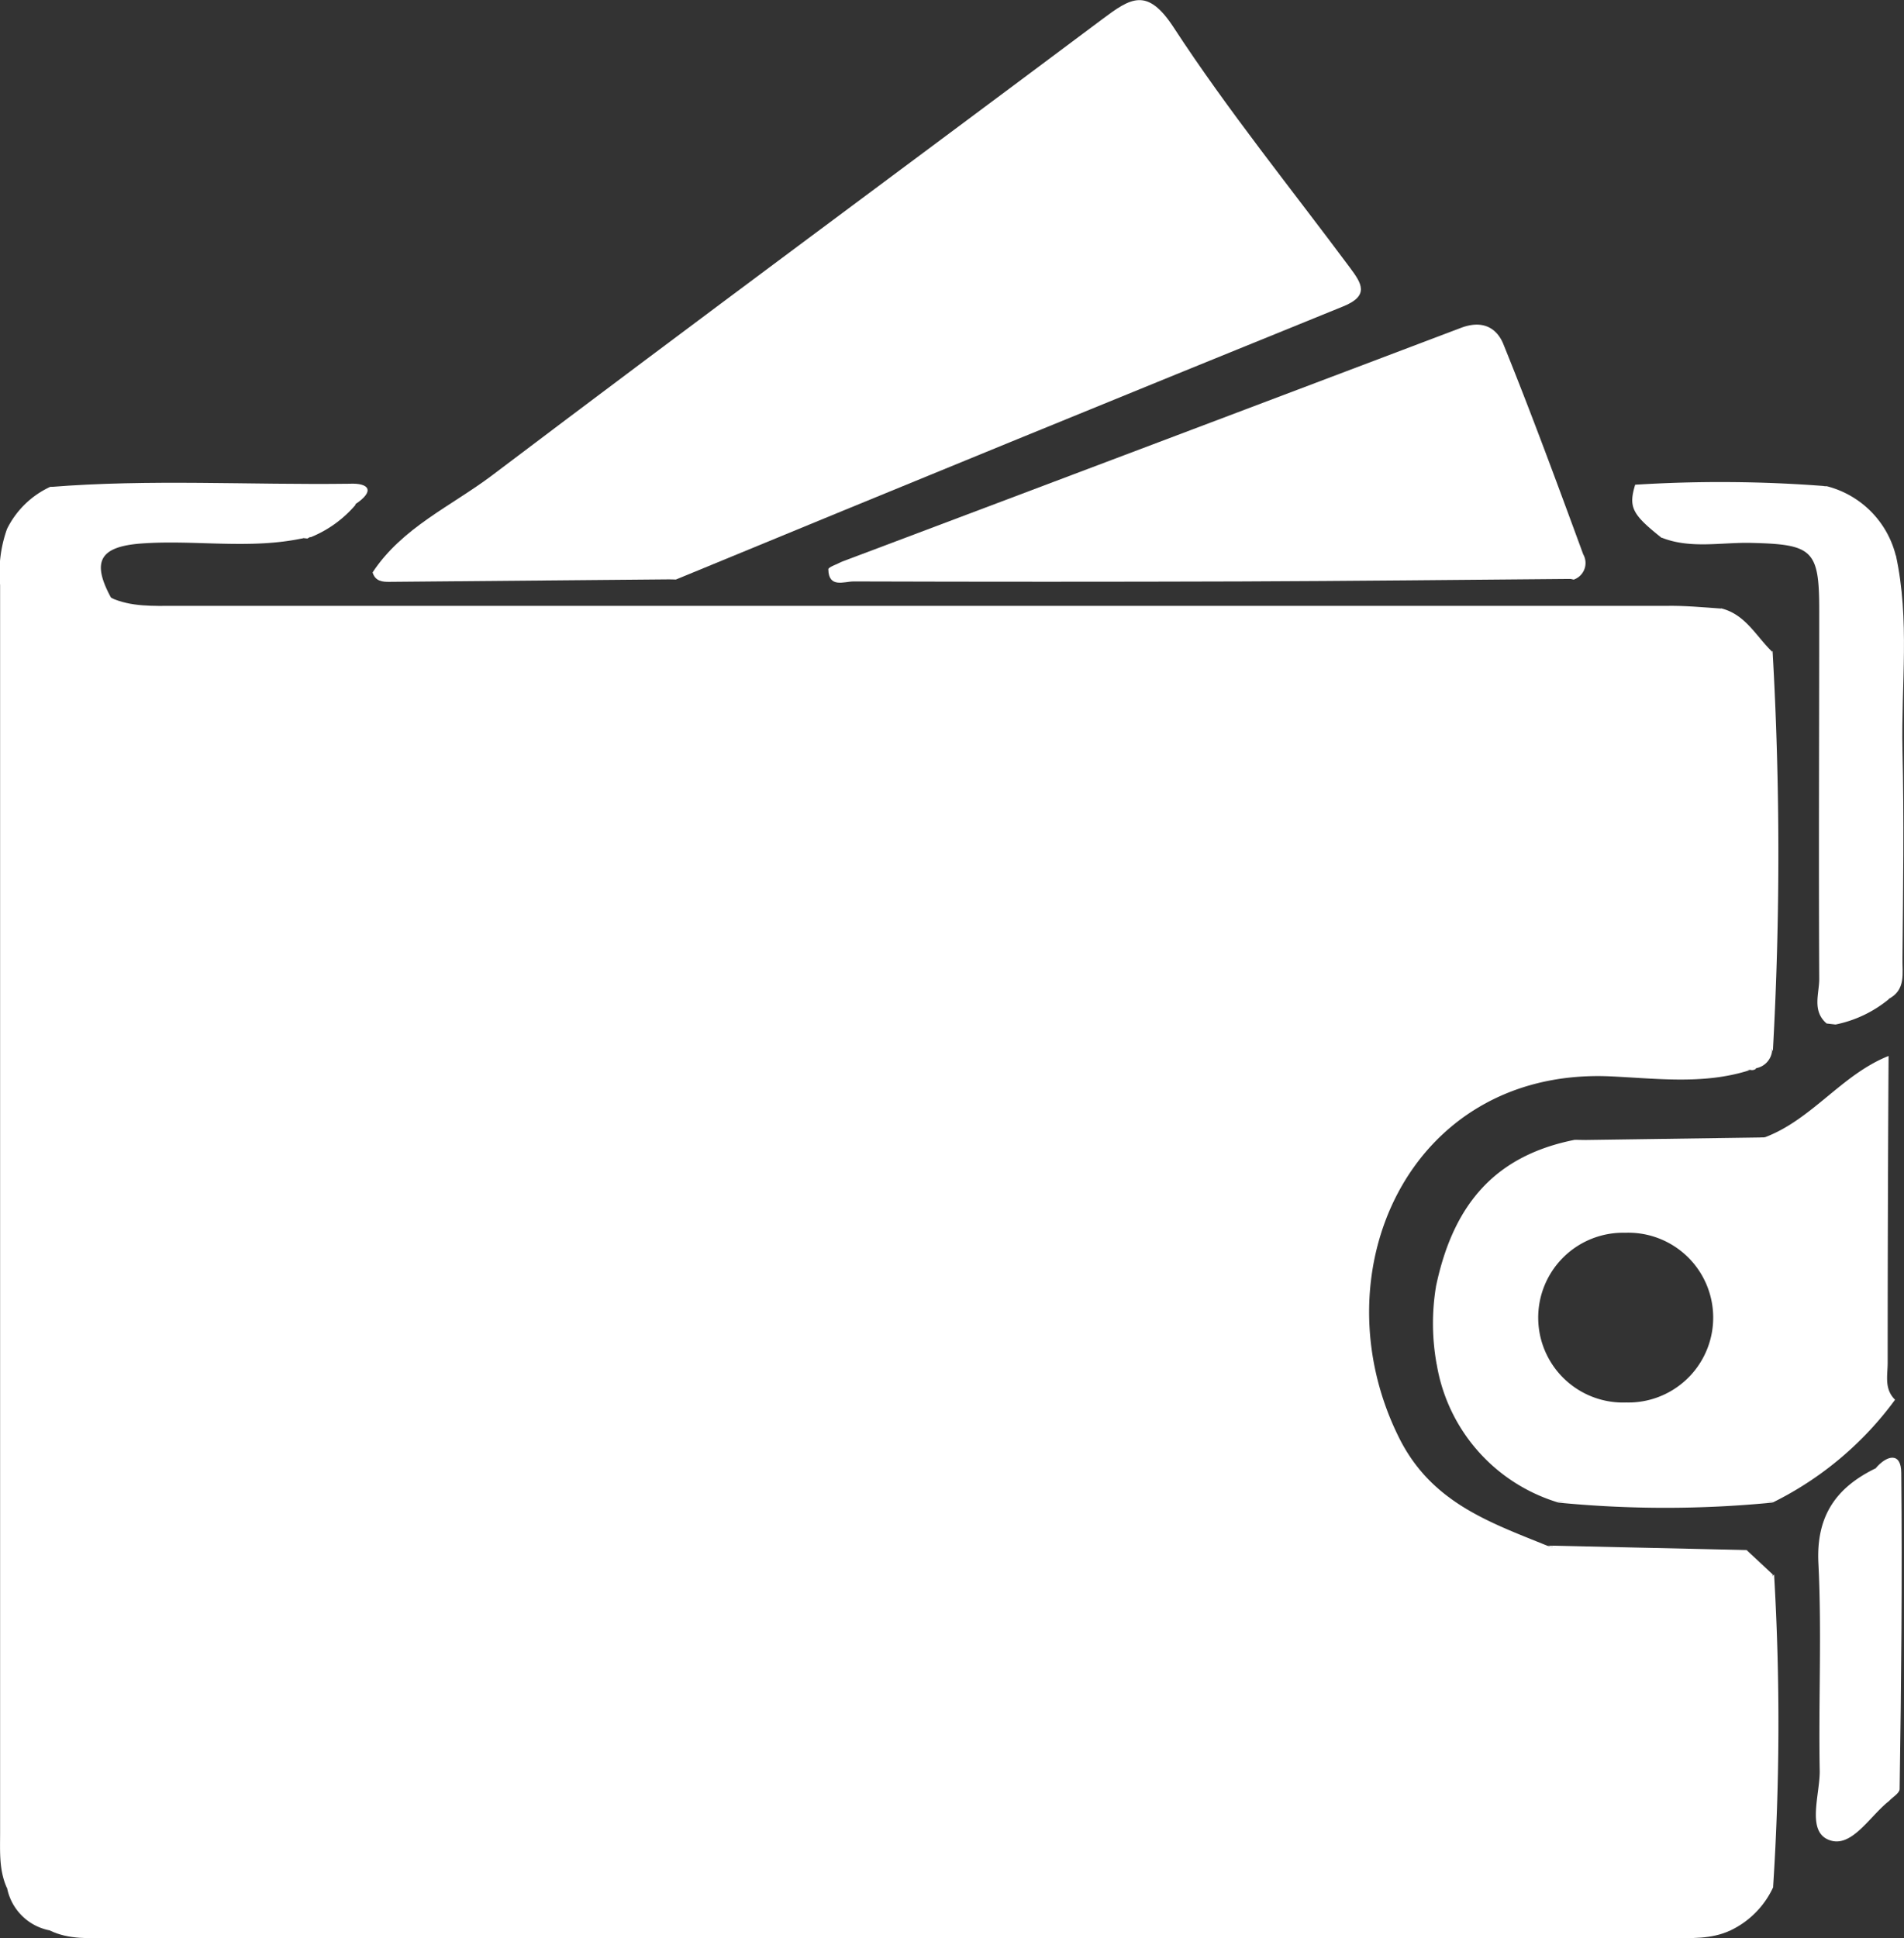
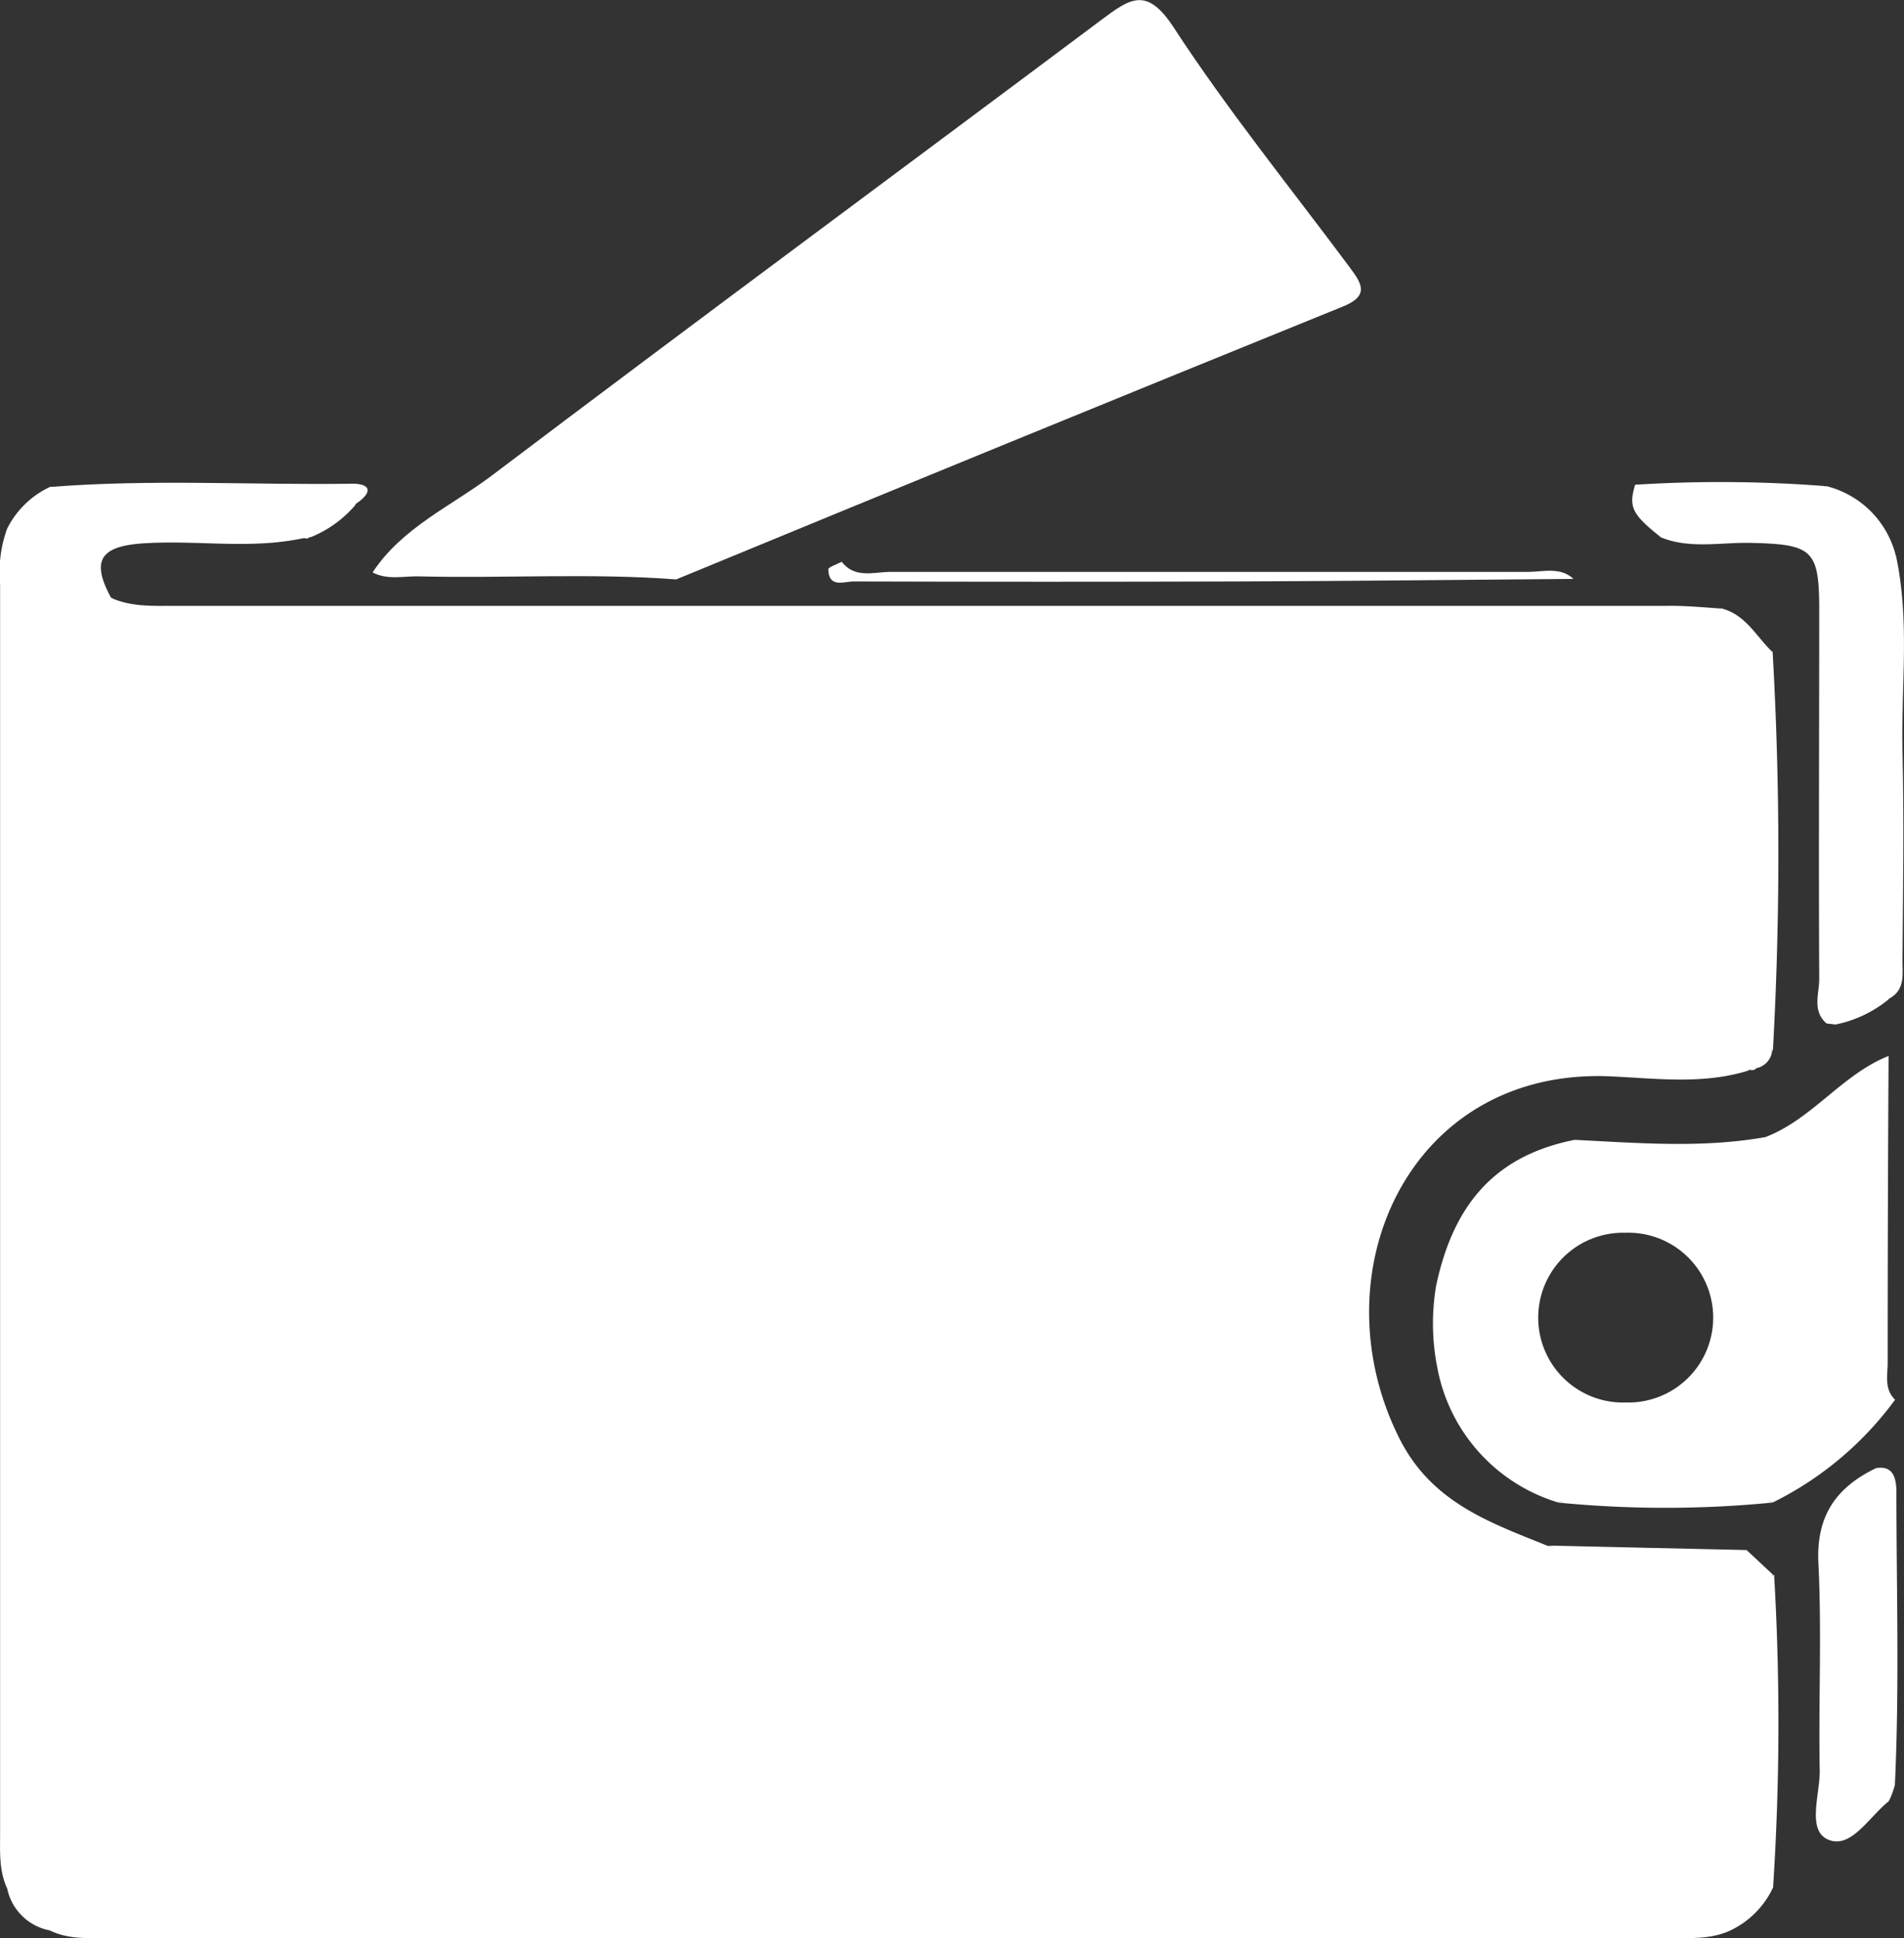
<svg xmlns="http://www.w3.org/2000/svg" viewBox="0 0 187.75 191.08">
  <rect x="0" y="0" width="187.75" height="191.08" fill="#333333" stroke="none" />
  <defs>
    <style>.cls-1{fill:#fff;}</style>
  </defs>
  <title>Asset 3</title>
  <g id="Layer_2" data-name="Layer 2">
    <g id="Layer_1-2" data-name="Layer 1">
      <g id="Layer_2-2" data-name="Layer 2">
        <g id="Layer_1-2-2" data-name="Layer 1-2">
          <path class="cls-1" d="M174.84,186.07a8.8,8.8,0,0,1-4.21,4.24q-82.84.23-165.7,0a5.3,5.3,0,0,1-4.24-4.23q-.18-67,0-133.93A8.93,8.93,0,0,1,4.94,48c8.81.72,17.63.07,26.44.38,1.24,0,3.3-1.22,3.67,1.4a11.46,11.46,0,0,1-4.41,3.18C25.37,52,20,53,14.72,52.44c5.06.46,10.18-.47,15.21.61-5.29,1.15-10.66.14-16,.53-4.1.31-4.91,1.77-3,5.31a5.87,5.87,0,0,0,4.34,1.43q76.41,0,152.81,0a3.66,3.66,0,0,0,1.66-.34c2.39.6,3.42,2.74,5,4.26-.4,13.13-.49,26.26,0,39.4a1.94,1.94,0,0,1-1.59,1.67c-5.29-.9-10.68.06-16-.48,5.1.67,10.35-.6,15.38.67-4.6,1.48-9.35.79-14,.6-19.65-.68-28.65,19.48-20.56,35.66,3.18,6.36,8.88,8.3,14.62,10.63,6.53,1.44,13.1.57,19.66.44l2.56,2.39A281,281,0,0,0,174.84,186.07Z" />
          <path class="cls-1" d="M36.74,56.43C39.66,52,44.49,49.9,48.5,46.88c20-15.12,40.16-30,60.21-45,2.76-2.06,4.4-3.18,7,.79,5.36,8.22,11.57,15.87,17.43,23.75,1.12,1.51,1.93,2.73-.7,3.79Q99.49,43.58,66.68,57.12c-8.45-.64-16.91-.09-25.36-.3C39.8,56.78,38.2,57.21,36.74,56.43Z" />
-           <path class="cls-1" d="M83,55.38q30.59-11.52,61.12-23.08c2.18-.8,3.5.12,4.11,1.59,2.78,6.86,5.34,13.82,7.89,20.76a1.73,1.73,0,0,1-.94,2.49c-2.69-.62-5.4-.27-8.1-.27q-30,0-60-.1C85.75,56.75,83.5,58.23,83,55.38Z" />
          <path class="cls-1" d="M180.12,100.9c-1.46-1.25-.72-2.94-.73-4.41-.06-12.12,0-24.25,0-36.37,0-5.92-.66-6.46-6.72-6.6-2.95-.07-6,.62-8.85-.53,1.89-.88,3.89-.33,5.84-.39a21.07,21.07,0,0,1,4.25-.05c-2.77.42-6.47-.65-10.09.45-2.88-2.29-3.25-3-2.58-5.21a87,87,0,0,0,18.88.14,9.41,9.41,0,0,1,6.81,6.8c.13,12.65.08,25.3.09,37.94,0,2,.16,4-.79,5.85A12,12,0,0,1,181,101c-.9-4.23-.33-8.51-.38-12.77-.11-9,0-18,0-27,0-1.18-.4-2.46-.22-2.7a16.58,16.58,0,0,1,.19,2.15v36C180.51,98.1,180.88,99.56,180.12,100.9Z" />
          <path class="cls-1" d="M4.93,190.32c1.31-1.3,3-.75,4.49-.75q78.36,0,156.72,0c1.5,0,3.18-.54,4.49.74-1.88.88-3.9.75-5.89.75H10.82C8.83,191.06,6.81,191.23,4.93,190.32Z" />
          <path class="cls-1" d="M186.24,177.58c-1.93,1.52-3.74,4.78-6,3.76-2.06-.91-.8-4.39-.8-6.71-.13-6.83.21-13.68-.13-20.5-.24-4.69,1.75-7.5,5.69-9.4,1.71-.27,1.94,1,2,2.11,0,9.7.31,19.41-.15,29.12A7.71,7.71,0,0,1,186.24,177.58Z" />
          <path class="cls-1" d="M.69,52.15c1.3,1.33.75,3,.75,4.5q0,62.48,0,125c0,1.5.55,3.18-.75,4.49-.8-1.76-.68-3.62-.68-5.48v-123A12.78,12.78,0,0,1,.69,52.15Z" />
          <path class="cls-1" d="M169.77,60c-1.32,1.29-3,.74-4.49.74q-74.57,0-149.15,0c-1.87,0-4.14.72-5.2-1.81,2,.91,4.16.8,6.3.8h147C166.07,59.69,167.94,59.87,169.77,60Z" />
          <path class="cls-1" d="M186.15,98.52V57.93c0-1.11-.24-2.31.8-3.18,1.39,6.37.51,12.73.65,19.16.16,6.84.06,13.68,0,20.51C187.56,95.9,188,97.63,186.15,98.52Z" />
          <path class="cls-1" d="M83,55.38c1.3,1.69,3.19,1,4.78,1,21,0,41.93,0,62.88,0,1.51,0,3.18-.53,4.5.69-11,.09-21.94.21-32.91.25q-19.05.06-38.08,0c-.92,0-2.46.69-2.49-1.19C81.66,55.91,82.52,55.64,83,55.38Z" />
-           <path class="cls-1" d="M186.24,177.58c0-9.55-.05-19-.13-28.55,0-1.49.55-3.18-1.14-4.3,1.11-1.3,2.5-1.59,2.51.46.1,10.39,0,20.79-.16,31.19C187.31,176.78,186.61,177.18,186.24,177.58Z" />
          <path class="cls-1" d="M180.12,100.9V57.35H181V101Z" />
          <path class="cls-1" d="M174.82,103.62a6.41,6.41,0,0,1-.68-1.94q-.06-17.76,0-35.51a6.55,6.55,0,0,1,.65-2A350.09,350.09,0,0,1,174.82,103.62Z" />
          <path class="cls-1" d="M35,49.73c-1.15-1.6-2.84-1-4.33-1-7.24-.06-14.48,0-21.74,0-1.36,0-2.86.46-4-.72,9.83-.79,19.68-.19,29.51-.32C36.44,47.59,37,48.42,35,49.73Z" />
          <path class="cls-1" d="M174.84,186.07c-1.44-1.92-.66-4.14-.7-6.21-.11-6.86-.06-13.72,0-20.59,0-1.37-.47-2.88.8-4.05A250,250,0,0,1,174.84,186.07Z" />
-           <path class="cls-1" d="M36.74,56.43H62.63c1.36,0,2.86-.45,4.05.68l-28.27.25C37.7,57.37,37,57.3,36.74,56.43Z" />
          <path class="cls-1" d="M153.55,148.12a73.23,73.23,0,0,1,21.32,0A108.49,108.49,0,0,1,153.55,148.12Z" />
          <path class="cls-1" d="M172.32,152.81c-6.57.8-13.15,1.68-19.66-.44Z" />
          <path class="cls-1" d="M180.08,47.93a43.88,43.88,0,0,1-18.88-.14A133.67,133.67,0,0,1,180.08,47.93Z" />
-           <path class="cls-1" d="M174.08,112.13c-6.25,1.78-12.53,1.24-18.81.27Z" />
+           <path class="cls-1" d="M174.08,112.13Z" />
          <path class="cls-1" d="M29.94,53.05H13.53c5.71-.39,11.45-1.94,17.1-.14l-.32.18Z" />
          <path class="cls-1" d="M172.59,105.47h-16.5v-1c5.69.62,11.42-.9,17.1.86A.63.63,0,0,1,172.59,105.47Z" />
          <path class="cls-1" d="M141.59,126.89a9.33,9.33,0,0,1,.08,7.62A22.41,22.41,0,0,1,141.59,126.89Z" />
          <path class="cls-1" d="M186.14,134.35q0-15.12.09-30.25h0c-4.61,1.83-7.52,6.23-12.15,8-6.26,1.11-12.54.58-18.81.27-7.63,1.52-11.94,6.12-13.68,14.5a21.62,21.62,0,0,1,.08,7.61,17.16,17.16,0,0,0,11.88,13.61c7.1-.35,14.22-.35,21.32,0a33.13,33.13,0,0,0,12-10.1C185.78,136.93,186.14,135.58,186.14,134.35Zm-25.74,3.91a8.37,8.37,0,1,1-.14-16.73,8.37,8.37,0,0,1,.61,16.73C160.71,138.26,160.56,138.27,160.4,138.26Z" />
          <path class="cls-1" d="M163.78,53c3.89-1.82,8-.48,11.94,0Z" />
        </g>
      </g>
    </g>
  </g>
</svg>